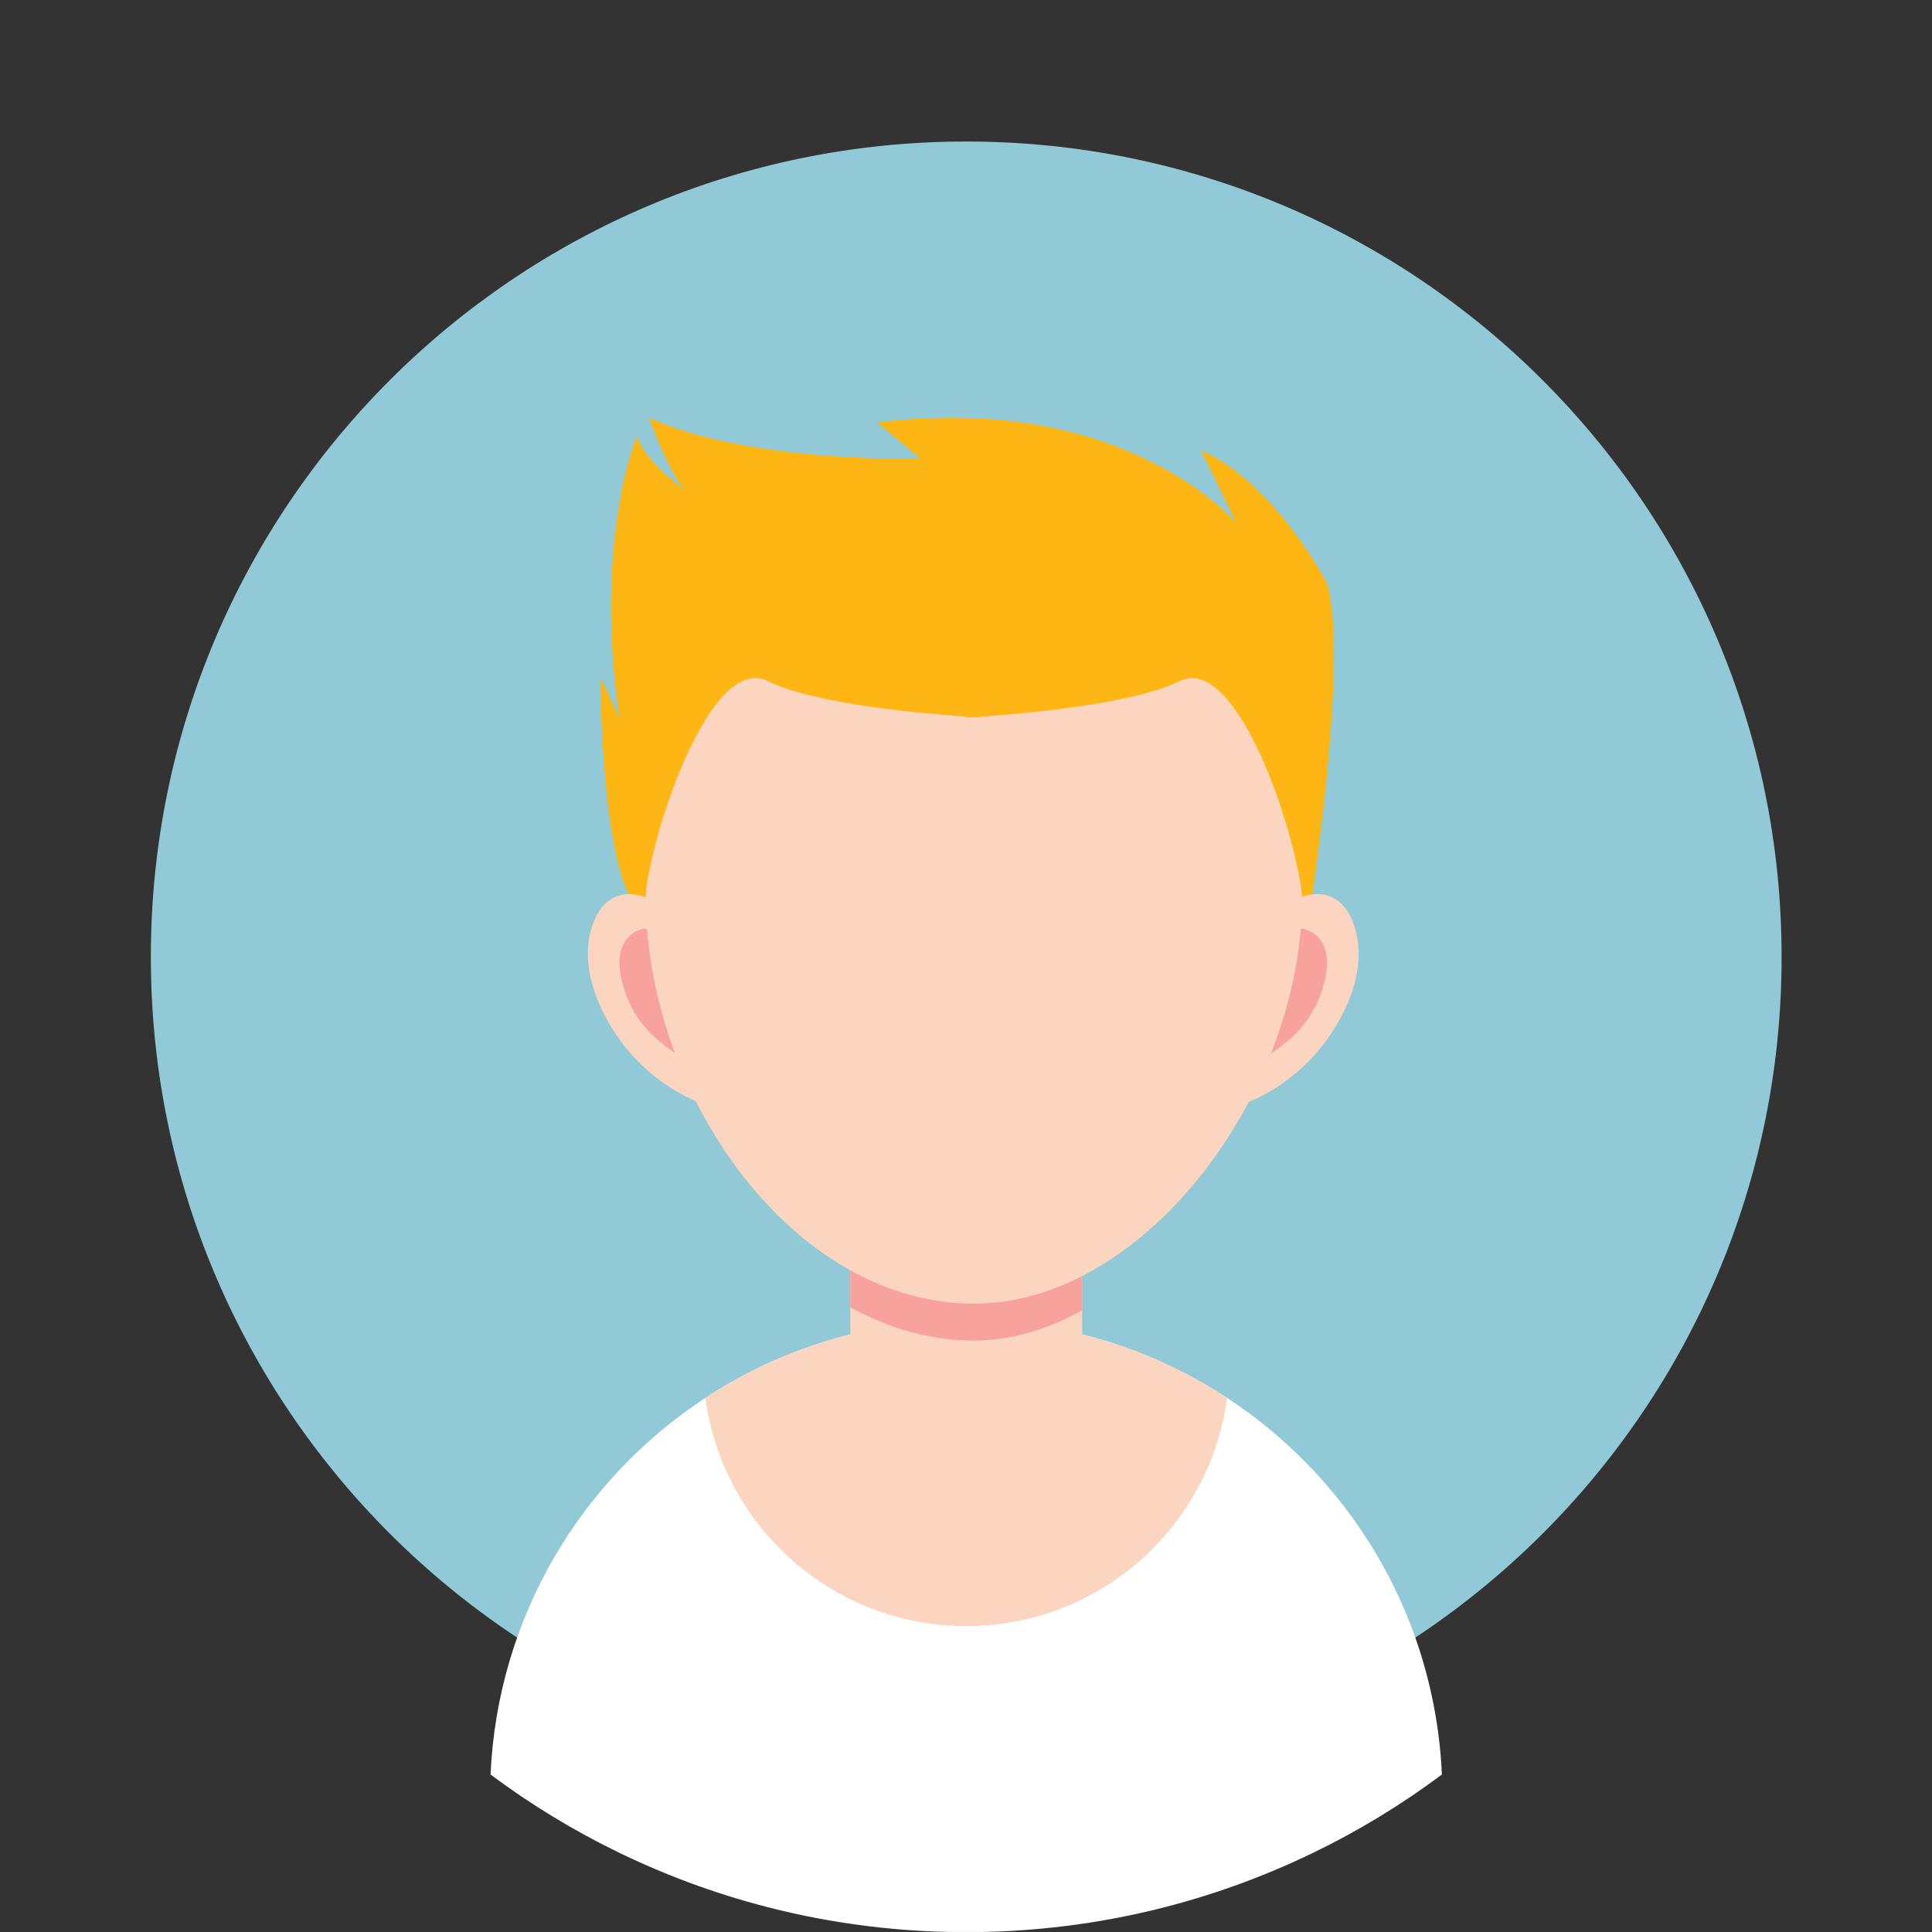
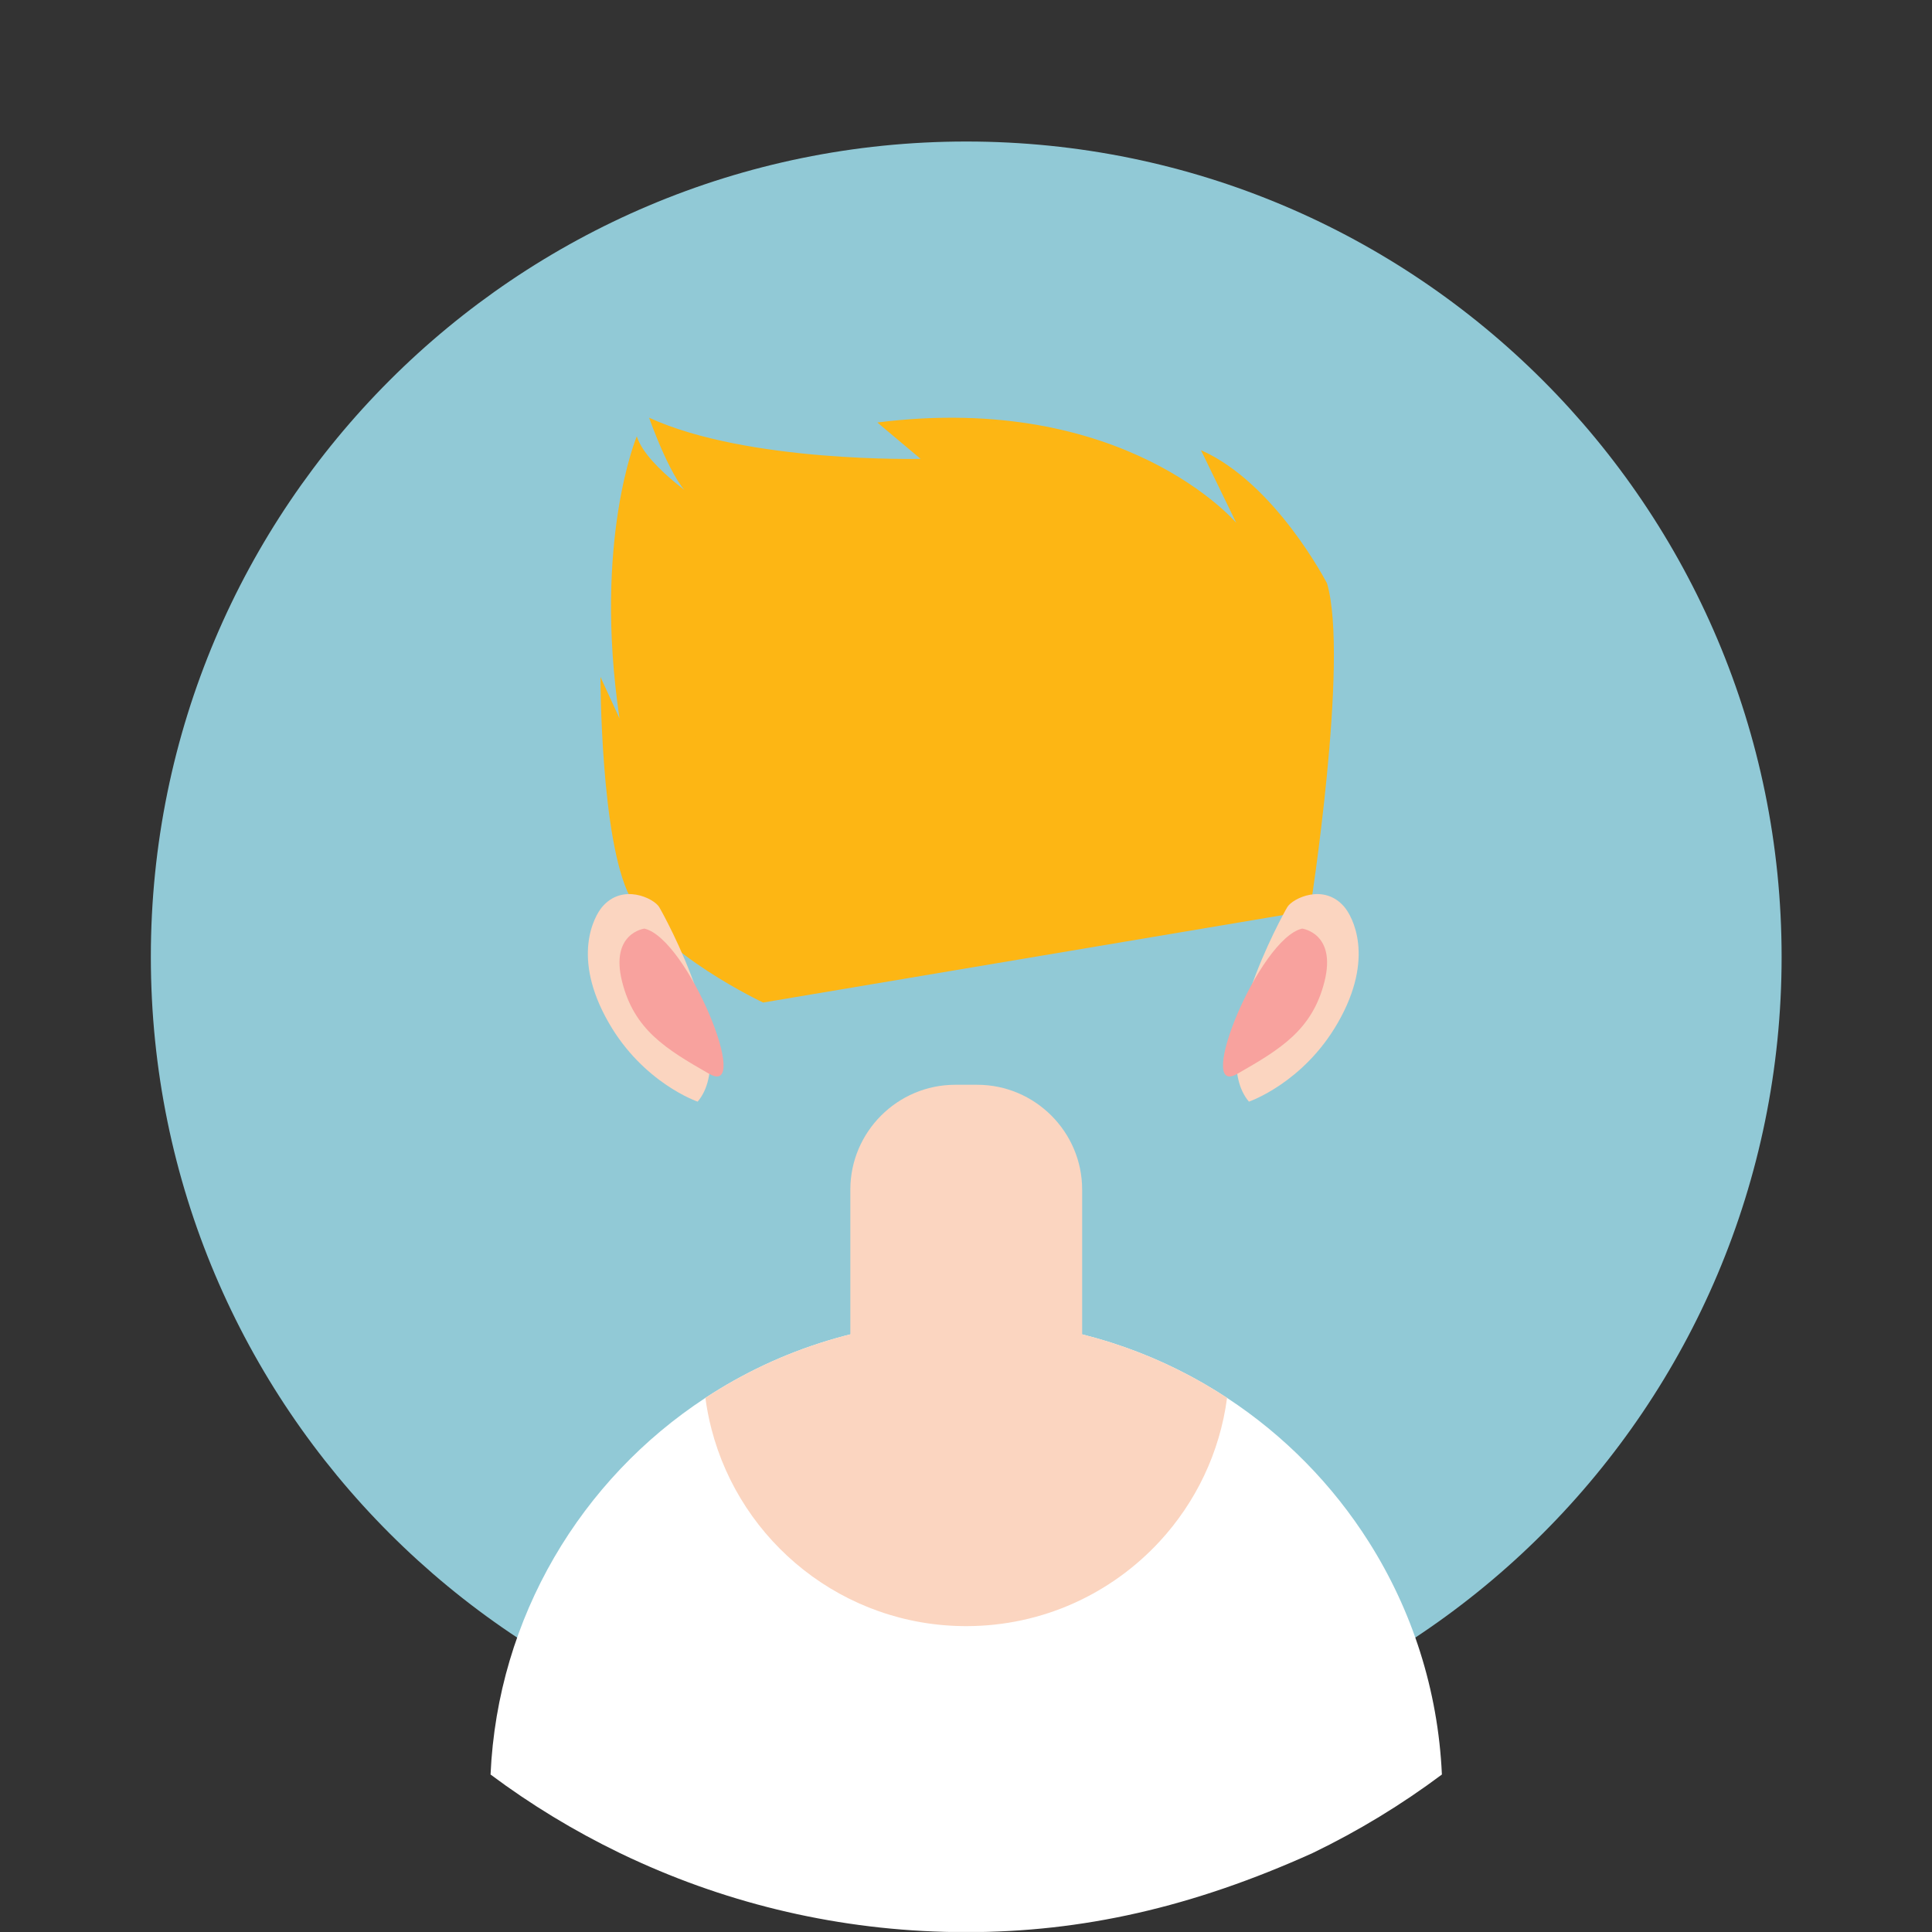
<svg xmlns="http://www.w3.org/2000/svg" width="1080" zoomAndPan="magnify" viewBox="0 0 810 810" height="1080" preserveAspectRatio="xMidYMid meet" version="1.2">
  <rect x="0" y="0" width="810" height="810" fill="#333333" stroke="none" />
  <defs>
    <clipPath id="fbcb1c4b66">
      <path d="M 63.055 59.223 L 747 59.223 L 747 744 L 63.055 744 Z M 63.055 59.223 " />
    </clipPath>
    <clipPath id="a5e5fd24a6">
      <path d="M 205 553 L 605 553 L 605 809.973 L 205 809.973 Z M 205 553 " />
    </clipPath>
  </defs>
  <g id="03f0a3abb1">
    <g clip-rule="nonzero" clip-path="url(#fbcb1c4b66)">
      <path style=" stroke:none;fill-rule:nonzero;fill:#91c9d6;fill-opacity:1;" d="M 746.949 401.184 C 746.949 589.992 593.902 743.039 405.094 743.039 C 216.285 743.039 63.242 589.992 63.242 401.184 C 63.234 212.375 216.285 59.332 405.094 59.332 C 593.902 59.324 746.949 212.375 746.949 401.184 " />
    </g>
    <path style=" stroke:none;fill-rule:nonzero;fill:#fdb614;fill-opacity:1;" d="M 549.215 381.746 C 549.215 381.746 565.715 276.523 556.375 244.613 C 556.375 244.613 534.719 202.516 503.504 188.734 L 518.305 219.211 C 518.305 219.211 471.594 164.074 367.828 177.133 L 385.961 192.371 C 385.961 192.371 313.562 194.156 272.141 175.133 C 272.141 175.133 282.219 203.973 290.184 208.328 C 298.172 212.68 271.336 196.727 266.98 182.926 C 266.98 182.926 248.652 226.504 259.734 301.207 L 251.746 283.793 C 251.746 283.793 251.746 351.926 264.066 375.914 C 276.406 399.879 319.941 420.316 319.941 420.316 L 549.215 381.746 " />
    <g clip-rule="nonzero" clip-path="url(#a5e5fd24a6)">
-       <path style=" stroke:none;fill-rule:nonzero;fill:#ffffff;fill-opacity:1;" d="M 604.523 743.973 C 587.633 756.598 569.48 767.656 550.305 776.906 C 547.387 778.32 544.449 779.672 541.508 781 C 499.848 799.676 453.699 810.059 405.094 810.059 C 356.488 810.059 310.34 799.676 268.699 781 C 265.719 779.672 262.781 778.32 259.887 776.906 C 240.707 767.633 222.555 756.598 205.664 743.973 C 208.625 677.887 243.734 620.16 295.734 586.074 C 327.145 565.461 364.715 553.488 405.094 553.488 C 411.254 553.488 417.348 553.773 423.336 554.316 C 456.793 557.34 487.832 568.594 514.453 586.074 C 538.395 601.77 558.75 622.469 574.027 646.676 C 591.965 675.082 602.914 708.32 604.523 743.973 " />
+       <path style=" stroke:none;fill-rule:nonzero;fill:#ffffff;fill-opacity:1;" d="M 604.523 743.973 C 587.633 756.598 569.48 767.656 550.305 776.906 C 499.848 799.676 453.699 810.059 405.094 810.059 C 356.488 810.059 310.34 799.676 268.699 781 C 265.719 779.672 262.781 778.32 259.887 776.906 C 240.707 767.633 222.555 756.598 205.664 743.973 C 208.625 677.887 243.734 620.16 295.734 586.074 C 327.145 565.461 364.715 553.488 405.094 553.488 C 411.254 553.488 417.348 553.773 423.336 554.316 C 456.793 557.34 487.832 568.594 514.453 586.074 C 538.395 601.77 558.75 622.469 574.027 646.676 C 591.965 675.082 602.914 708.32 604.523 743.973 " />
    </g>
    <path style=" stroke:none;fill-rule:nonzero;fill:#fbd5c0;fill-opacity:1;" d="M 514.453 586.074 C 511.406 609.125 501.238 629.957 486.199 646.238 C 466.043 668.07 437.18 681.762 405.094 681.762 C 353.703 681.762 310.516 646.609 298.262 599.027 C 297.172 594.805 296.324 590.473 295.734 586.074 C 327.145 565.461 364.715 553.488 405.094 553.488 C 411.254 553.488 417.348 553.75 423.355 554.316 C 424.402 554.402 425.445 554.512 426.469 554.621 C 427.121 554.688 427.777 554.75 428.406 554.84 C 429.125 554.902 429.844 555.012 430.539 555.102 C 430.977 555.145 431.434 555.207 431.867 555.273 C 432.5 555.34 433.152 555.449 433.805 555.535 C 434.305 555.602 434.805 555.688 435.328 555.754 C 435.766 555.816 436.199 555.883 436.633 555.969 C 437.375 556.078 438.094 556.211 438.832 556.32 C 442.012 556.863 445.168 557.473 448.281 558.168 L 450.371 558.625 C 450.762 558.734 451.176 558.82 451.566 558.93 C 452.309 559.105 453.07 559.277 453.789 559.477 C 453.918 559.496 454.027 559.52 454.113 559.539 C 455.051 559.781 455.984 560.02 456.898 560.281 C 457.902 560.52 458.879 560.801 459.84 561.086 C 460.949 561.391 462.035 561.719 463.148 562.043 C 463.996 562.305 464.844 562.566 465.695 562.848 C 466.238 563.023 466.805 563.195 467.328 563.371 C 468.219 563.652 469.113 563.957 469.98 564.262 C 471.07 564.633 472.137 565.004 473.203 565.395 C 473.289 565.438 473.355 565.461 473.422 565.484 C 474.531 565.875 475.621 566.289 476.707 566.703 C 477.512 567.027 478.34 567.332 479.168 567.68 C 481.324 568.531 483.434 569.422 485.523 570.336 L 488.266 571.578 C 489.094 571.949 489.922 572.34 490.746 572.73 C 491.512 573.102 492.25 573.449 492.988 573.82 C 493.688 574.145 494.359 574.496 495.035 574.844 C 495.473 575.059 495.93 575.277 496.363 575.516 C 498.172 576.43 499.934 577.391 501.676 578.348 C 502.305 578.695 502.961 579.066 503.57 579.414 C 503.98 579.652 504.375 579.871 504.766 580.09 L 506.246 580.961 L 507.75 581.875 L 508.727 582.461 C 509.664 583.004 510.578 583.57 511.492 584.16 C 512.492 584.789 513.473 585.422 514.453 586.074 " />
    <path style=" stroke:none;fill-rule:nonzero;fill:#fbd5c0;fill-opacity:1;" d="M 453.699 498.746 L 453.699 594.367 C 453.699 618.551 433.914 638.359 409.73 638.359 L 400.457 638.359 C 376.273 638.359 356.508 618.551 356.508 594.367 L 356.508 498.746 C 356.508 474.562 376.273 454.797 400.457 454.797 L 409.73 454.797 C 433.914 454.797 453.699 474.562 453.699 498.746 " />
-     <path style=" stroke:none;fill-rule:nonzero;fill:#f8a29e;fill-opacity:1;" d="M 453.699 498.746 L 453.699 549.352 C 439.246 557.387 423.922 562.043 408.359 562.043 C 390.008 562.043 372.508 556.949 356.508 548.047 L 356.508 498.746 C 356.508 474.562 376.273 454.797 400.457 454.797 L 409.73 454.797 C 433.914 454.797 453.699 474.562 453.699 498.746 " />
    <path style=" stroke:none;fill-rule:nonzero;fill:#fbd5c0;fill-opacity:1;" d="M 523.617 461.871 C 523.617 461.871 546.387 454.121 560.926 428.742 C 576.727 401.184 566.801 384.008 563.668 380.289 C 555.113 370.121 541.902 376.652 539.723 380.289 C 537.547 383.922 506.027 441.172 523.617 461.871 " />
    <path style=" stroke:none;fill-rule:nonzero;fill:#f8a29e;fill-opacity:1;" d="M 545.926 389.32 C 545.926 389.32 560.383 391.172 555.309 411.48 C 550.215 431.809 536.871 439.844 518.719 450.227 C 500.586 460.609 527.797 393.457 545.926 389.32 " />
    <path style=" stroke:none;fill-rule:nonzero;fill:#fbd5c0;fill-opacity:1;" d="M 292.492 461.871 C 292.492 461.871 269.723 454.121 255.184 428.742 C 239.359 401.184 249.285 384.008 252.418 380.289 C 260.973 370.121 274.188 376.652 276.363 380.289 C 278.539 383.922 310.082 441.172 292.492 461.871 " />
    <path style=" stroke:none;fill-rule:nonzero;fill:#f8a29e;fill-opacity:1;" d="M 270.16 389.32 C 270.16 389.32 255.727 391.172 260.801 411.48 C 265.871 431.809 279.234 439.844 297.367 450.227 C 315.523 460.609 288.312 393.457 270.16 389.32 " />
-     <path style=" stroke:none;fill-rule:nonzero;fill:#fbd5c0;fill-opacity:1;" d="M 545.926 375.914 C 545.926 292.48 484.348 224.828 408.359 224.828 C 332.391 224.828 270.77 292.48 270.77 375.914 C 270.77 459.348 332.391 546.566 408.359 546.566 C 479.754 546.566 545.926 458.648 545.926 375.914 " />
    <path style=" stroke:none;fill-rule:nonzero;fill:#fdb614;fill-opacity:1;" d="M 543.969 248.598 L 423.66 208.328 L 392.773 208.328 L 272.465 248.598 L 270.508 375.914 C 273.383 347.57 298.086 273.629 322.031 285.602 C 341.469 295.309 388.203 299.293 405.117 300.445 L 405.117 300.836 C 405.117 300.836 406.227 300.773 408.23 300.664 C 410.211 300.773 411.34 300.836 411.34 300.836 L 411.34 300.445 C 428.234 299.293 474.965 295.309 494.406 285.602 C 518.348 273.629 543.055 347.57 545.926 375.914 L 543.969 248.598 " />
  </g>
</svg>